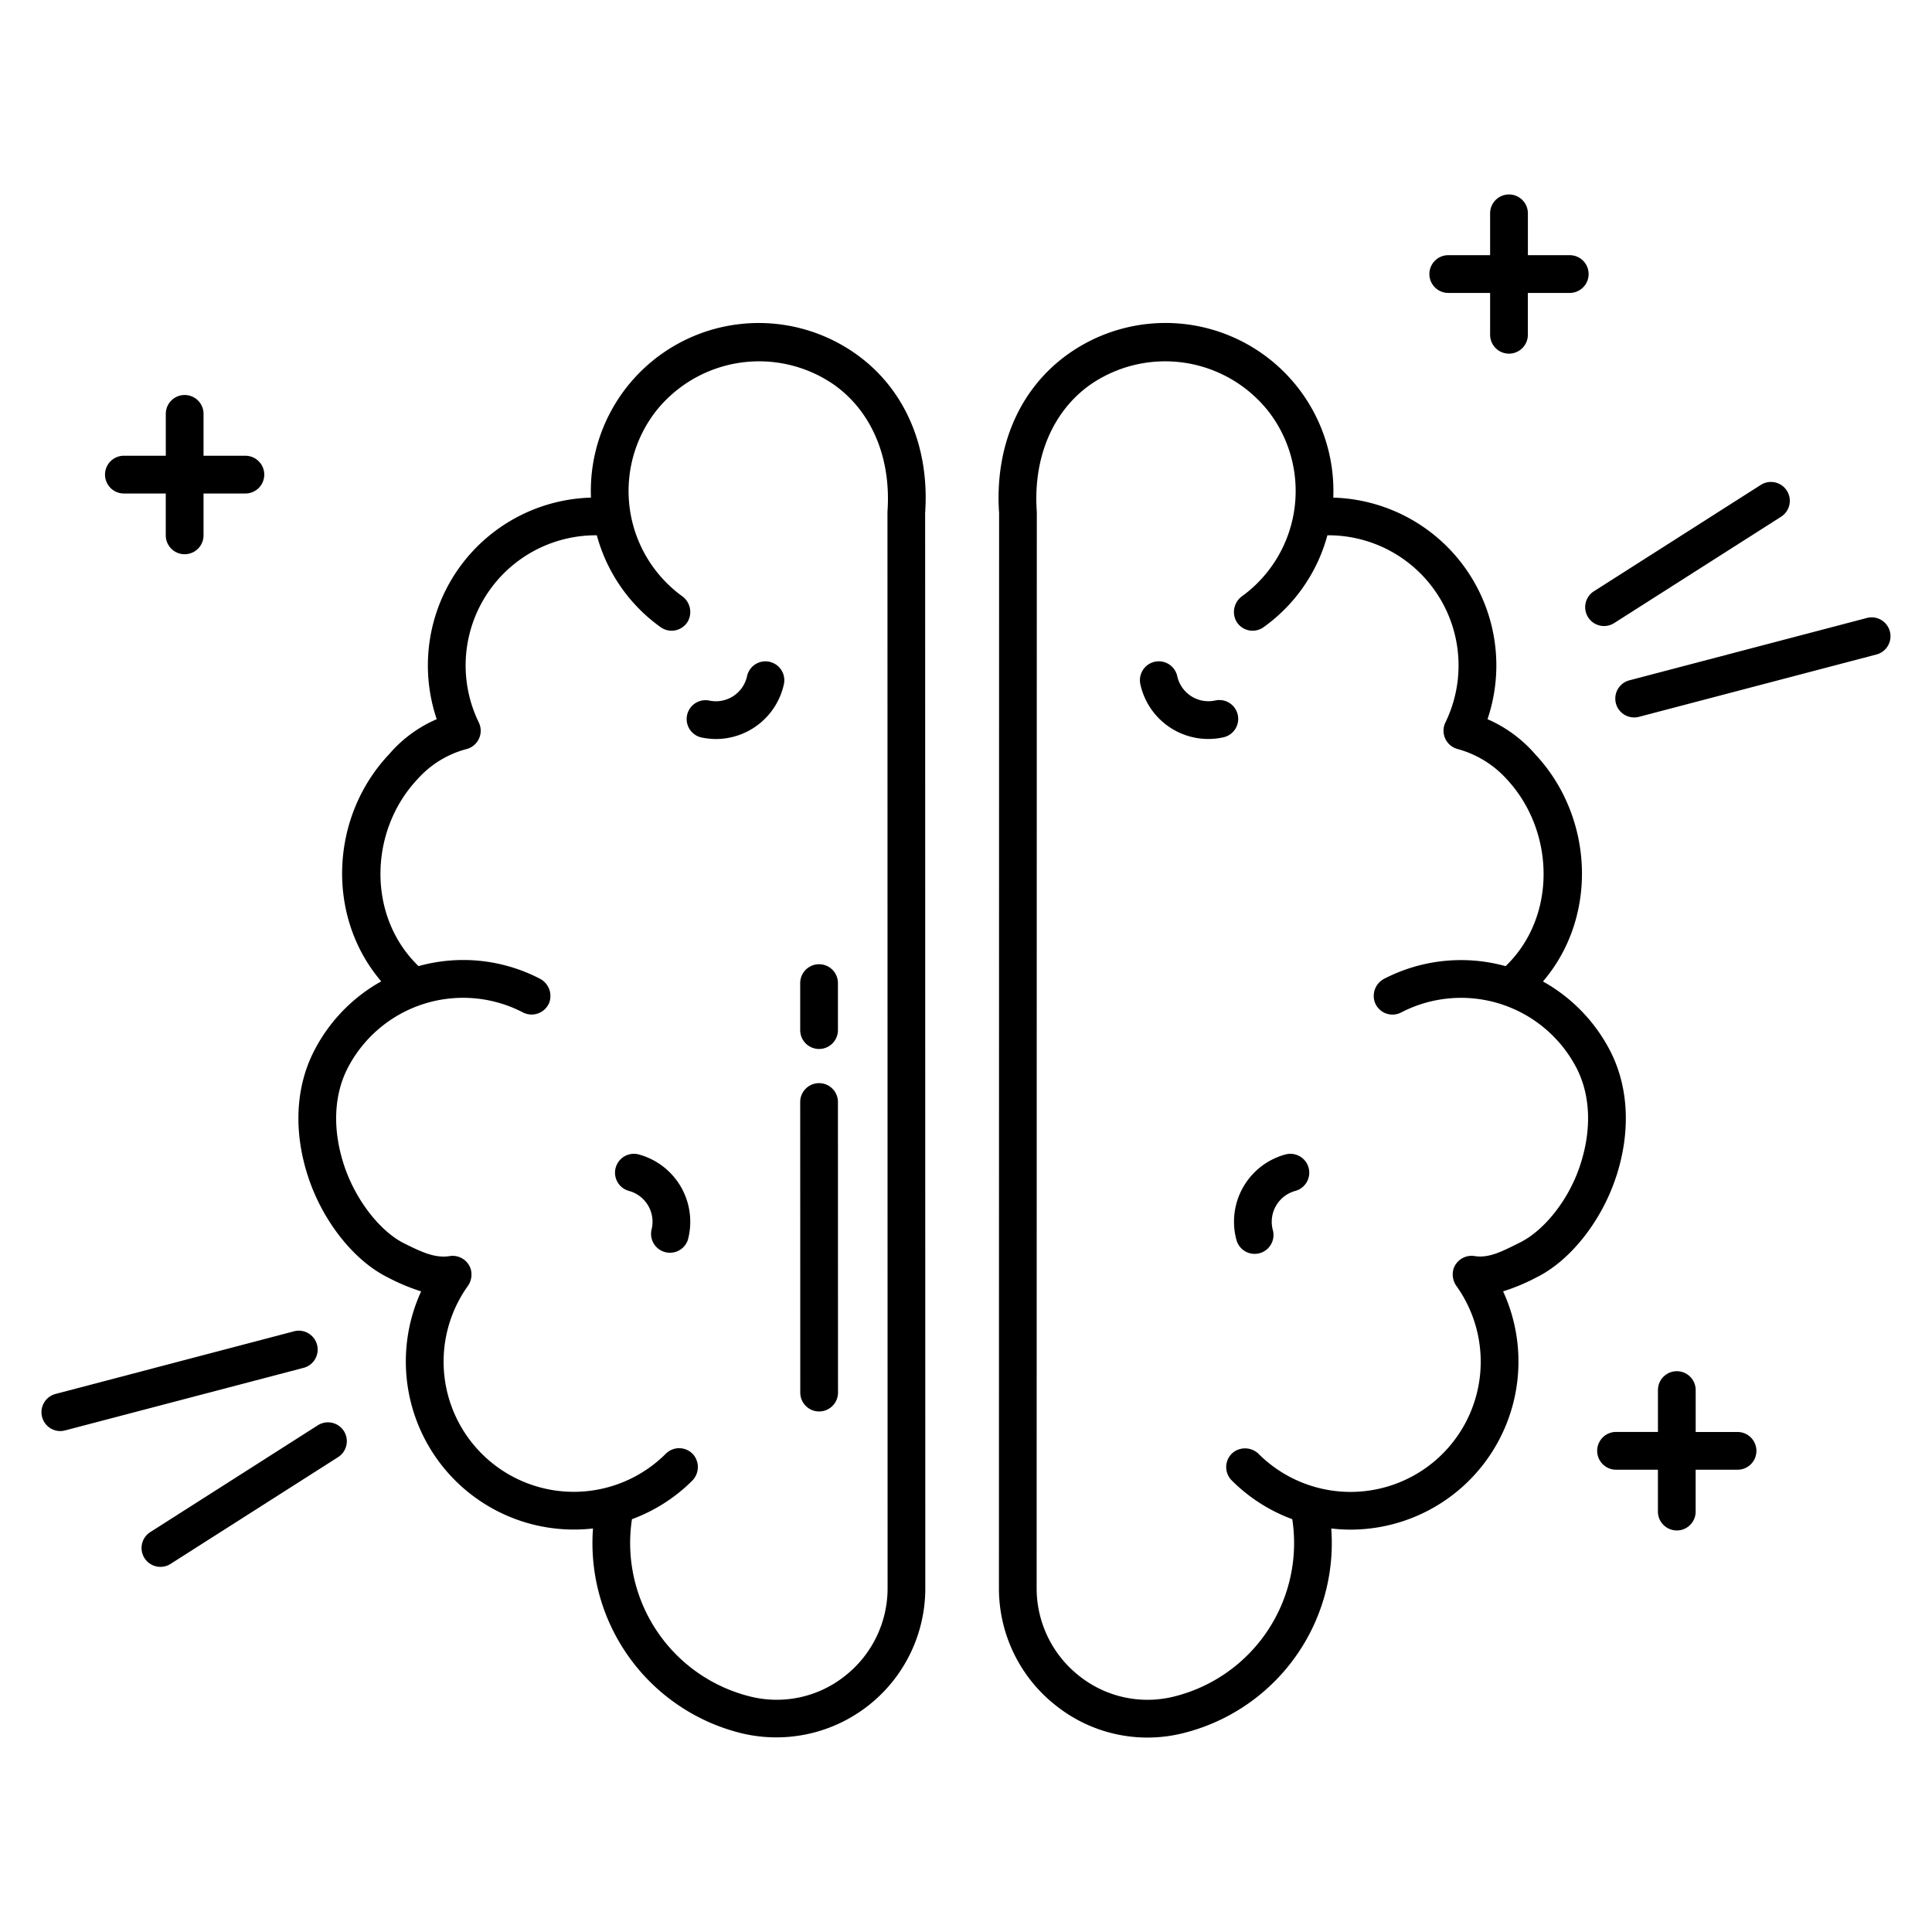
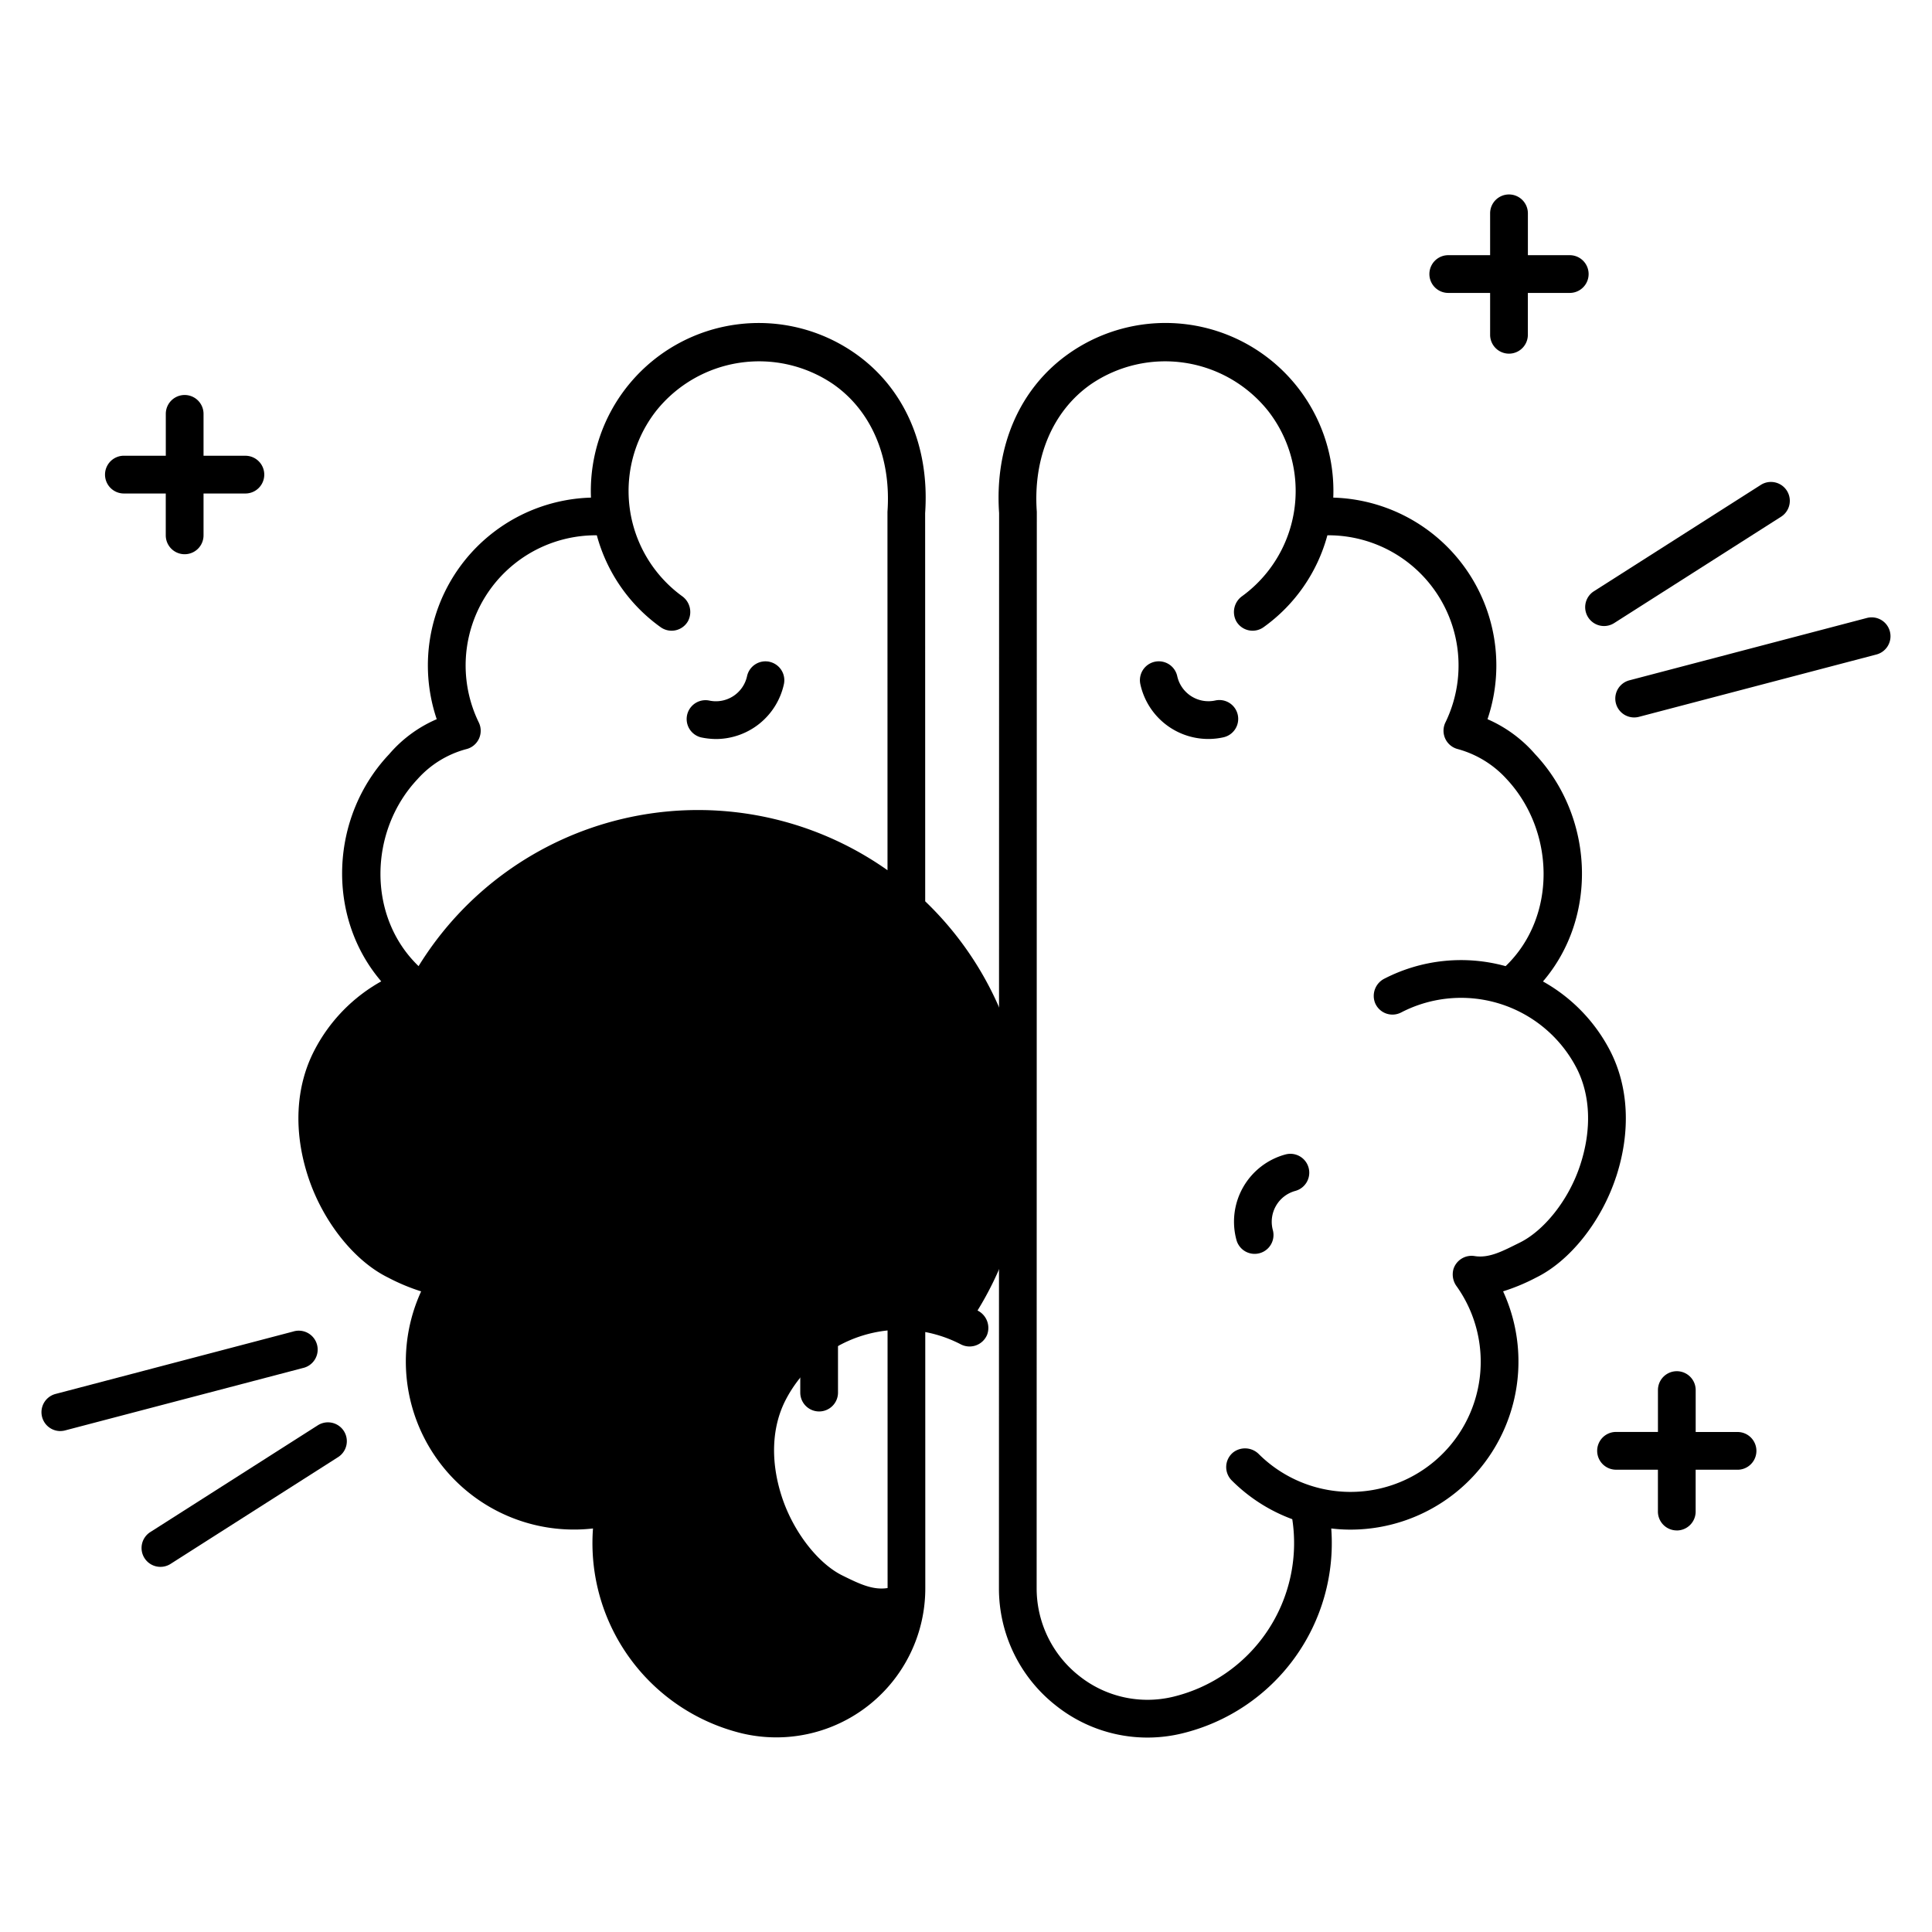
<svg xmlns="http://www.w3.org/2000/svg" width="60" height="60" fill="none">
-   <path fill="#000" d="M46.795 24.2c-.017-.018.016.019 0 0" />
  <path fill="#000" d="M50.188 36.554c.463-1.409.395-2.806-.192-3.936a5.2 5.2 0 0 0-2.078-2.138c1.719-2.005 1.582-5.113-.242-7.057a4.14 4.14 0 0 0-1.48-1.088 5.214 5.214 0 0 0-4.79-6.881 5.215 5.215 0 0 0-8.19-4.489c-1.535 1.068-2.332 2.878-2.188 4.968l-.005 33.384a4.62 4.62 0 0 0 1.775 3.655 4.56 4.56 0 0 0 3.916.86 6.08 6.08 0 0 0 4.629-6.364q.302.036.607.036a5.22 5.22 0 0 0 4.73-7.4q.534-.168 1.03-.43c1.031-.505 2.015-1.717 2.477-3.12m-4.394 2.454a.59.59 0 0 0-.65.39.62.62 0 0 0 .1.557 4.043 4.043 0 0 1-6.144 5.209.604.604 0 0 0-.799-.06.586.586 0 0 0-.047.872 5.2 5.2 0 0 0 1.88 1.204 4.91 4.91 0 0 1-3.695 5.513 3.4 3.4 0 0 1-2.916-.641 3.46 3.46 0 0 1-1.328-2.734l.005-33.425c-.12-1.676.493-3.135 1.686-3.964a4.09 4.09 0 0 1 5.497.832 4.04 4.04 0 0 1-.802 5.75.605.605 0 0 0-.188.78.585.585 0 0 0 .852.185 5.16 5.16 0 0 0 1.979-2.852 4.043 4.043 0 0 1 3.671 5.802.588.588 0 0 0 .378.837c.586.16 1.115.485 1.522.936 1.497 1.605 1.564 4.268-.035 5.805h-.003a5.2 5.2 0 0 0-3.76.388.6.6 0 0 0-.293.753.584.584 0 0 0 .813.297 4.04 4.04 0 0 1 5.44 1.717c.44.847.482 1.922.117 3.028-.36 1.097-1.134 2.041-1.88 2.406-.51.251-.937.49-1.4.415" />
  <path fill="#000" d="M32.2 15.892c0-.014.001.014 0 0m6.24 6.308a.585.585 0 0 0-.698-.446.993.993 0 0 1-1.182-.756.586.586 0 0 0-1.145.252 2.16 2.16 0 0 0 2.579 1.648.586.586 0 0 0 .446-.698m1.48 13.653a2.163 2.163 0 0 0-1.521 2.655.585.585 0 1 0 1.13-.307.993.993 0 0 1 .698-1.216.586.586 0 0 0-.306-1.132m9.894-16.411c.112 0 .22-.032.315-.092l5.193-3.309a.586.586 0 0 0-.63-.988L49.5 18.362a.586.586 0 0 0 .316 1.08m8.876.168a.585.585 0 0 0-.716-.418l-7.374 1.936a.586.586 0 1 0 .297 1.134l7.375-1.936a.586.586 0 0 0 .418-.715M46.863 6.039a.586.586 0 0 0-.586.586v1.3h-1.3a.586.586 0 0 0 0 1.172h1.3v1.3a.586.586 0 0 0 1.172 0v-1.3h1.301a.586.586 0 0 0 0-1.172h-1.3v-1.3a.587.587 0 0 0-.587-.586m5.212 41.491a.586.586 0 0 0 .585-.586v-1.3h1.301a.586.586 0 0 0 0-1.172h-1.3V43.17a.586.586 0 1 0-1.172 0v1.3h-1.301a.586.586 0 1 0 0 1.173h1.3v1.3a.586.586 0 0 0 .587.586M27.56 15.892c0 .014 0-.014 0 0M12.965 24.2c-.016.019.017-.018 0 0" />
-   <path fill="#000" d="M26.543 10.966a5.215 5.215 0 0 0-8.19 4.488 5.213 5.213 0 0 0-4.79 6.881 4.05 4.05 0 0 0-1.479 1.089c-1.835 1.942-1.965 5.044-.244 7.053a5.17 5.17 0 0 0-2.076 2.142c-.588 1.129-.656 2.527-.192 3.935.463 1.403 1.446 2.615 2.477 3.12q.496.262 1.03.431a5.22 5.22 0 0 0 5.337 7.363 6.08 6.08 0 0 0 4.63 6.364 4.627 4.627 0 0 0 5.69-4.514l-.005-33.384c.145-2.09-.652-3.9-2.188-4.968m1.022 38.352a3.46 3.46 0 0 1-1.328 2.733 3.4 3.4 0 0 1-2.916.641 4.91 4.91 0 0 1-3.695-5.512 5.2 5.2 0 0 0 1.86-1.184.603.603 0 0 0 .056-.81.586.586 0 0 0-.864-.04 4.043 4.043 0 0 1-6.162-5.19.62.62 0 0 0 .099-.557.59.59 0 0 0-.65-.39c-.462.074-.889-.136-1.4-.388-.745-.364-1.518-1.337-1.88-2.433-.364-1.107-.322-2.182.118-3.028a4.034 4.034 0 0 1 5.44-1.717.59.59 0 0 0 .812-.298.604.604 0 0 0-.297-.755A5.17 5.17 0 0 0 13 30.003h-.002c-1.602-1.541-1.54-4.2-.034-5.803a3.1 3.1 0 0 1 1.509-.933.588.588 0 0 0 .397-.829 4.042 4.042 0 0 1 3.665-5.814 5.16 5.16 0 0 0 1.979 2.852.585.585 0 0 0 .852-.185.605.605 0 0 0-.187-.78 4.04 4.04 0 0 1-.802-5.75 4.09 4.09 0 0 1 5.497-.832c1.193.83 1.807 2.287 1.687 3.964z" />
+   <path fill="#000" d="M26.543 10.966a5.215 5.215 0 0 0-8.19 4.488 5.213 5.213 0 0 0-4.79 6.881 4.05 4.05 0 0 0-1.479 1.089c-1.835 1.942-1.965 5.044-.244 7.053a5.17 5.17 0 0 0-2.076 2.142c-.588 1.129-.656 2.527-.192 3.935.463 1.403 1.446 2.615 2.477 3.12q.496.262 1.03.431a5.22 5.22 0 0 0 5.337 7.363 6.08 6.08 0 0 0 4.63 6.364 4.627 4.627 0 0 0 5.69-4.514l-.005-33.384c.145-2.09-.652-3.9-2.188-4.968m1.022 38.352c-.462.074-.889-.136-1.4-.388-.745-.364-1.518-1.337-1.88-2.433-.364-1.107-.322-2.182.118-3.028a4.034 4.034 0 0 1 5.44-1.717.59.59 0 0 0 .812-.298.604.604 0 0 0-.297-.755A5.17 5.17 0 0 0 13 30.003h-.002c-1.602-1.541-1.54-4.2-.034-5.803a3.1 3.1 0 0 1 1.509-.933.588.588 0 0 0 .397-.829 4.042 4.042 0 0 1 3.665-5.814 5.16 5.16 0 0 0 1.979 2.852.585.585 0 0 0 .852-.185.605.605 0 0 0-.187-.78 4.04 4.04 0 0 1-.802-5.75 4.09 4.09 0 0 1 5.497-.832c1.193.83 1.807 2.287 1.687 3.964z" />
  <path fill="#000" d="M25.437 33.638a.586.586 0 0 0-.586.586l.002 9.024a.586.586 0 1 0 1.172 0l-.002-9.024a.586.586 0 0 0-.586-.586m0-1.061a.586.586 0 0 0 .586-.586v-1.46a.586.586 0 1 0-1.172 0v1.46a.586.586 0 0 0 .586.586m-1.539-12.025A.586.586 0 0 0 23.2 21a.99.99 0 0 1-1.181.755.586.586 0 0 0-.252 1.144q.231.05.469.052a2.165 2.165 0 0 0 2.108-1.7.586.586 0 0 0-.446-.698m-4.058 15.3a.586.586 0 0 0-.307 1.132.993.993 0 0 1 .698 1.216.587.587 0 0 0 1.131.306 2.166 2.166 0 0 0-1.522-2.654m-9.16 8.591a.586.586 0 0 0-.81-.18l-5.193 3.31a.586.586 0 1 0 .63.988l5.193-3.31a.586.586 0 0 0 .18-.808m-8.805-.002q.075 0 .15-.02l7.374-1.935a.587.587 0 1 0-.298-1.134L1.726 43.29a.586.586 0 0 0 .15 1.153m3.859-27.231a.586.586 0 0 0 .586-.585v-1.301h1.3a.586.586 0 1 0 0-1.172h-1.3v-1.301a.586.586 0 0 0-1.172 0v1.3H3.848a.586.586 0 1 0 0 1.173h1.3v1.3a.586.586 0 0 0 .587.586" />
</svg>